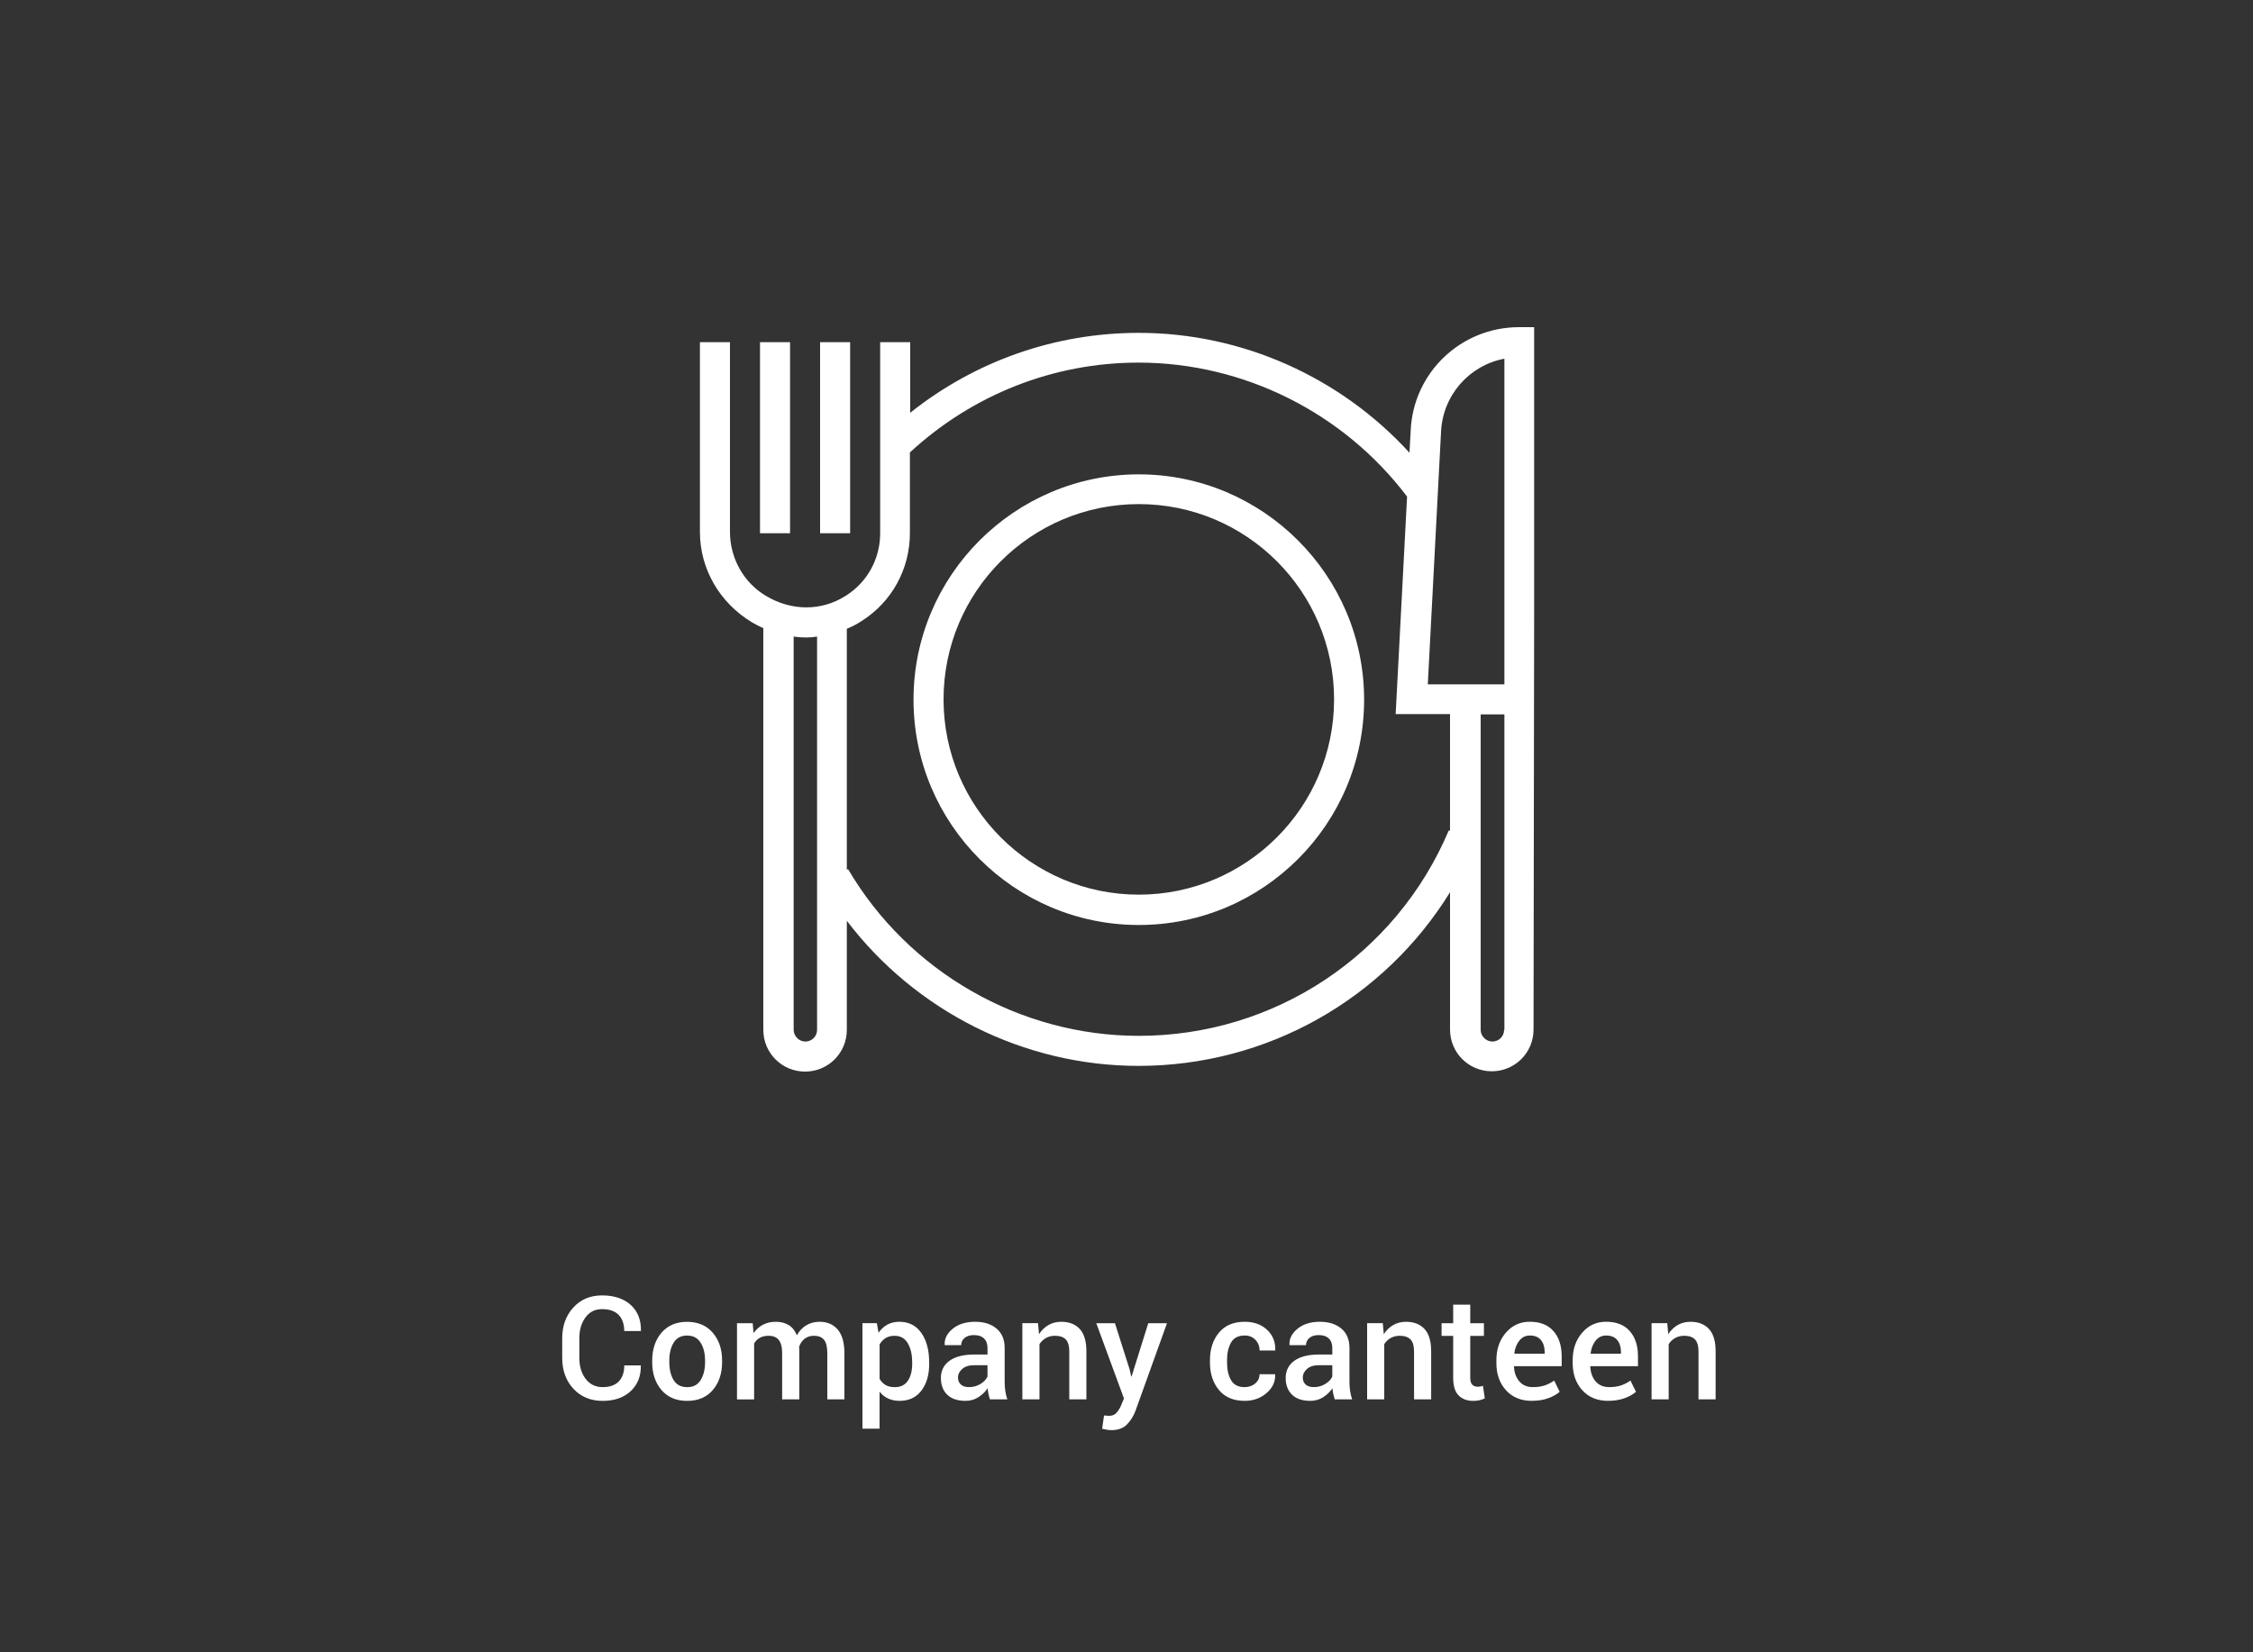
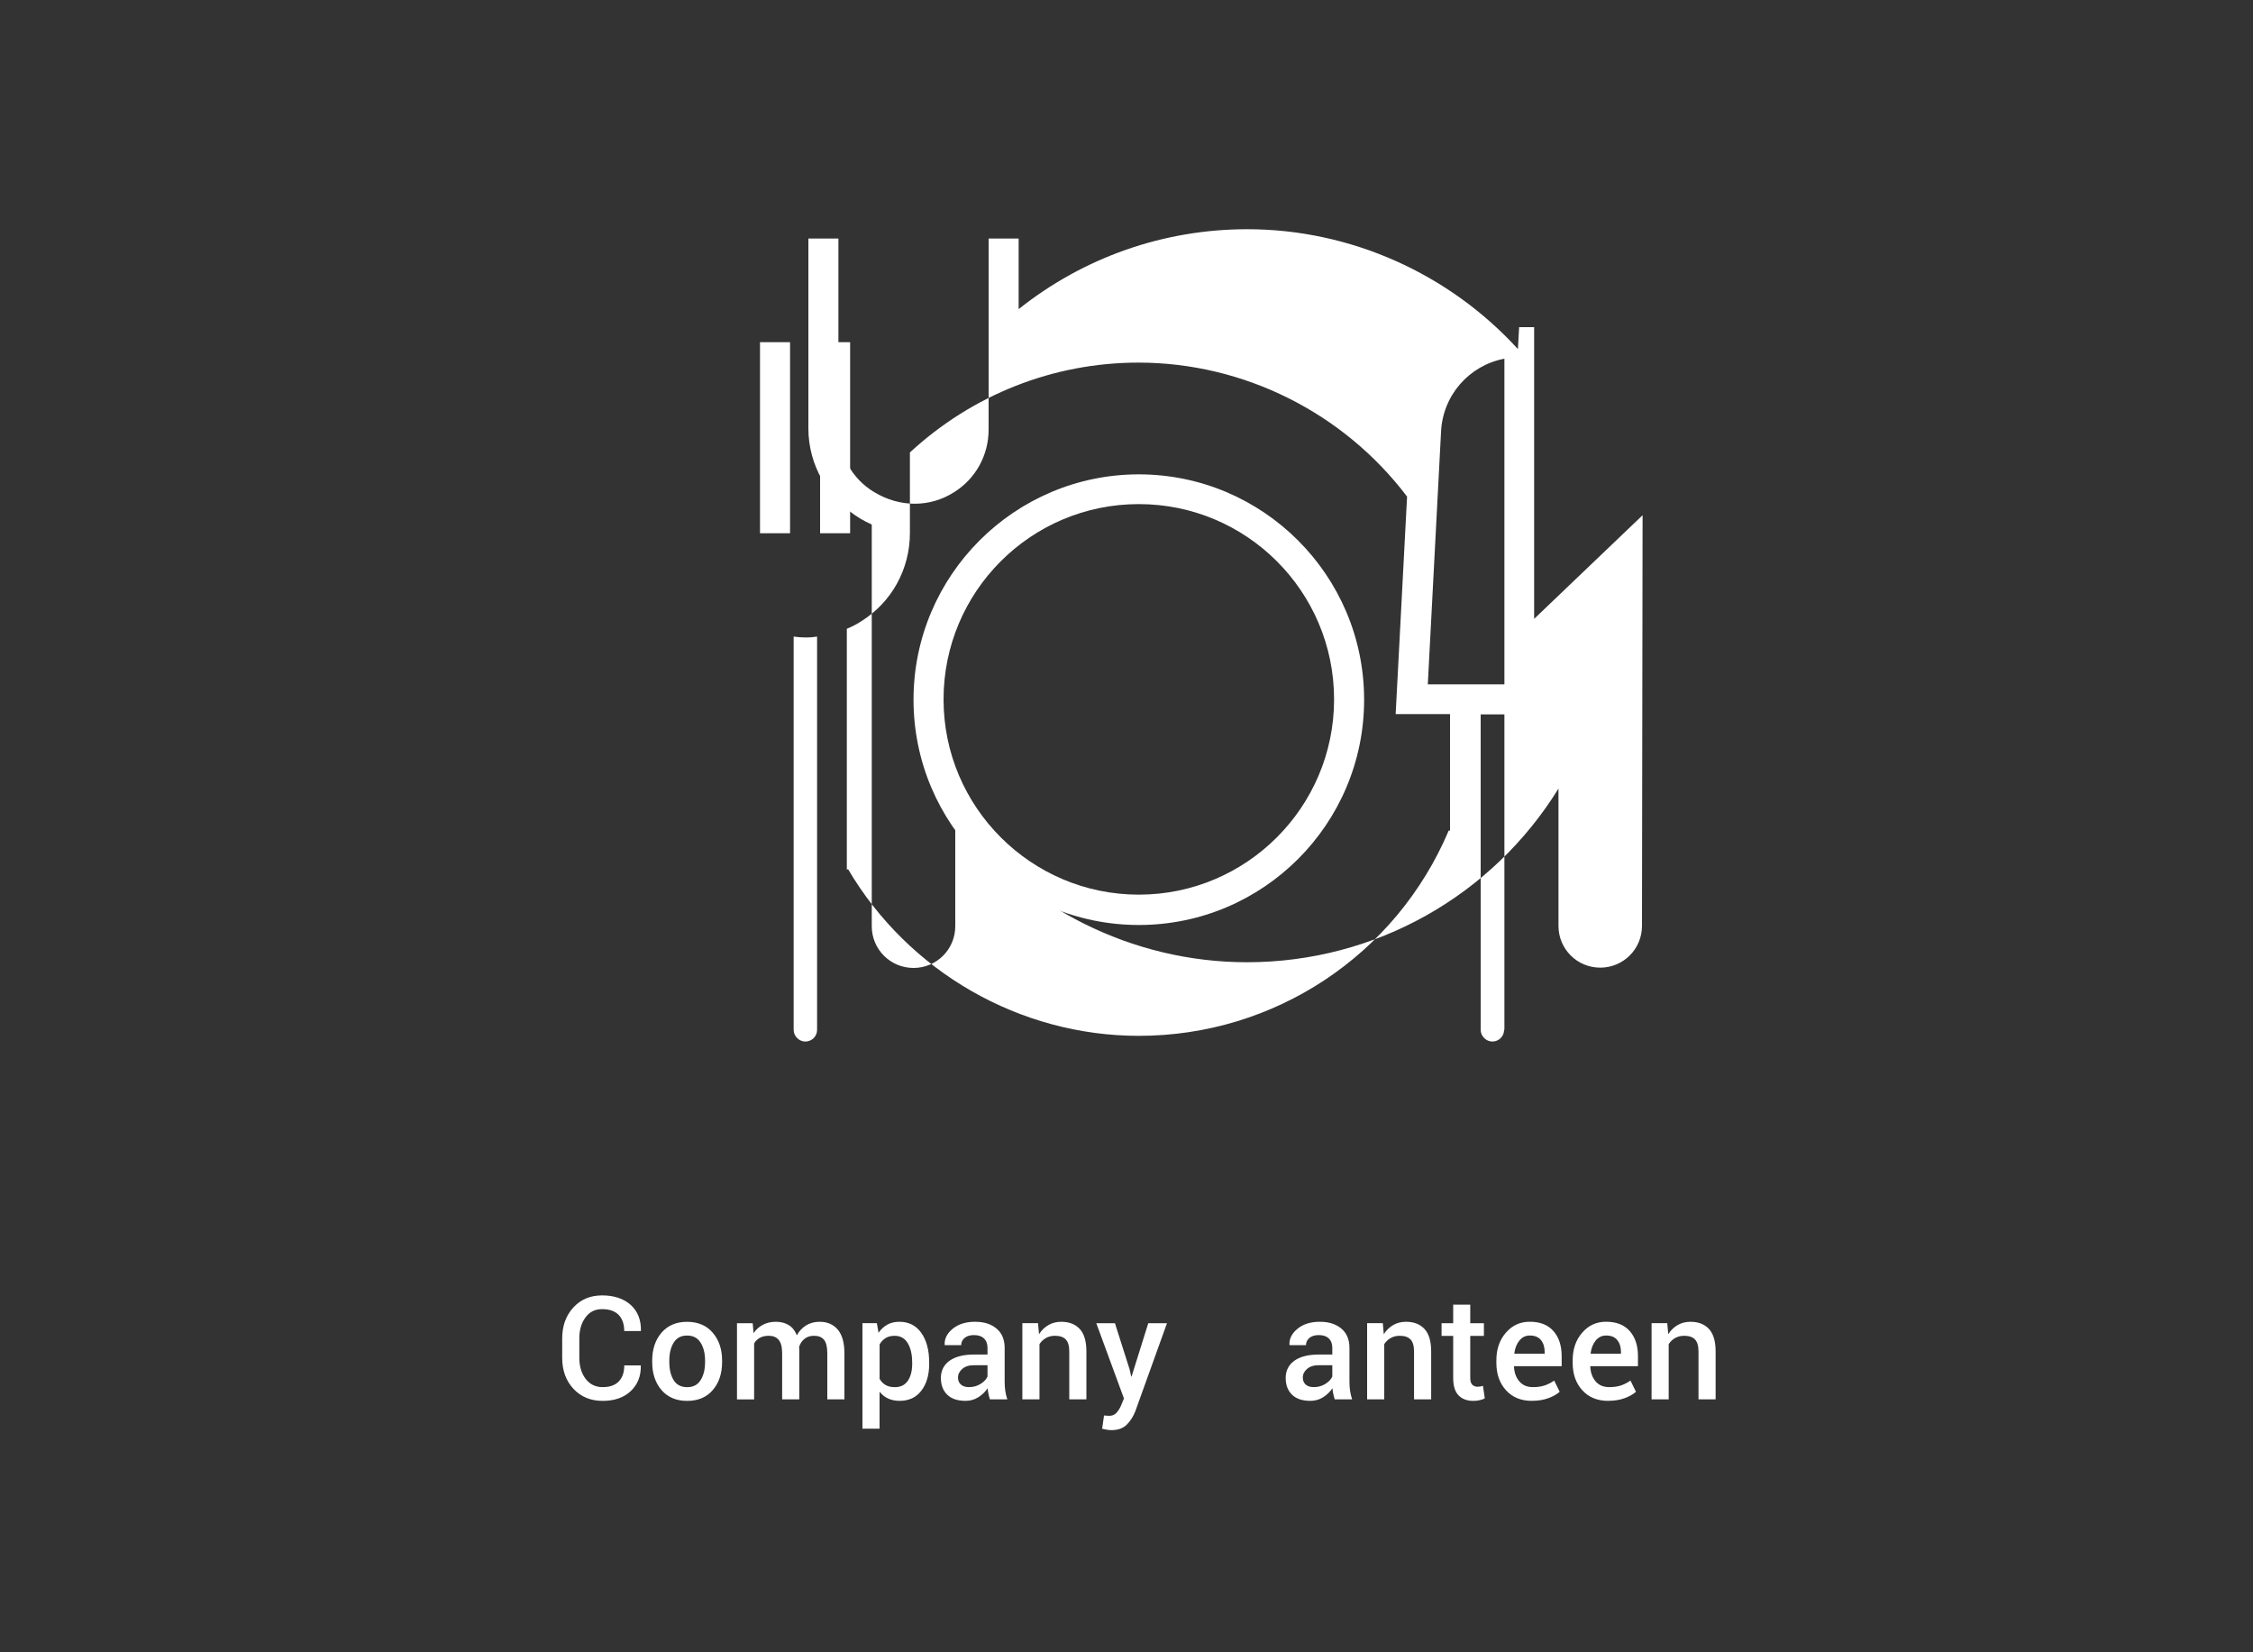
<svg xmlns="http://www.w3.org/2000/svg" id="Ebene_1" viewBox="0 0 750 550">
  <rect x="0" y="0" width="750" height="550" fill="#333333" stroke="none" />
  <defs>
    <style>.cls-1{fill:#fff;}.cls-2{fill:none;isolation:isolate;}</style>
  </defs>
  <rect class="cls-1" x="253" y="113.9" width="10" height="63.6" />
  <rect class="cls-1" x="273" y="113.9" width="10" height="63.6" />
-   <path class="cls-1" d="m510.7,206v-97.1h-5c-19.4,0-35.3,15.2-36.1,34.5l-.4,7.3c-23-25.2-55.8-39.9-90.1-39.9-27.9,0-54.5,9.4-76.1,26.6v-23.5h-10v63.6c0,8.5-4.3,16.4-11.6,20.9-7.9,5-17.9,5.1-26.5-.1-7.4-4.4-11.9-12.6-11.9-21.2v-63.2h-10v63.2c0,12.1,6.4,23.5,17.4,30.1,1.2.7,2.4,1.3,3.7,1.9v133.7c0,7.7,6.2,13.9,13.9,13.9s13.9-6.2,13.9-13.9v-36.3c22.9,30.1,58.9,48.3,97.1,48.3,42.8,0,81.7-22.2,103.7-57.8v45.7c0,7.7,6.2,13.9,13.9,13.9s13.9-6.2,13.9-13.9l.2-136.7h0Zm-238.7,136.8c0,2.2-1.8,3.9-3.9,3.9s-3.9-1.8-3.9-3.9v-130.9c1.4.2,2.8.3,4.2.3,1.2,0,2.4-.1,3.6-.3v130.9h0Zm210.8-66.2l-.5-.2c-17.6,41.6-58.1,68.4-103.2,68.4-39.6,0-76.7-21.3-96.8-55.5l-.4.2v-80.2c1.7-.7,3.3-1.5,4.8-2.5,10.2-6.4,16.2-17.4,16.2-29.4v-26.8c20.8-19.2,47.7-29.9,76.1-29.9,35,0,68.3,16.7,89.4,44.6l-3.8,72.4h18.1v38.9h.1,0Zm-7.5-48.8l4.4-83.9c.5-12.3,9.4-22.3,21.1-24.5v108.4h-25.5Zm25.4,115c0,2.2-1.8,3.9-3.9,3.9s-3.9-1.8-3.9-3.9v-105h7.9v105h-.1Z" />
+   <path class="cls-1" d="m510.7,206v-97.1h-5l-.4,7.3c-23-25.2-55.8-39.9-90.1-39.9-27.9,0-54.5,9.4-76.1,26.6v-23.5h-10v63.6c0,8.5-4.3,16.4-11.6,20.9-7.9,5-17.9,5.1-26.5-.1-7.4-4.4-11.9-12.6-11.9-21.2v-63.2h-10v63.2c0,12.1,6.4,23.5,17.4,30.1,1.2.7,2.4,1.3,3.7,1.9v133.7c0,7.7,6.2,13.9,13.9,13.9s13.9-6.2,13.9-13.9v-36.3c22.9,30.1,58.9,48.3,97.1,48.3,42.8,0,81.7-22.2,103.7-57.8v45.7c0,7.7,6.2,13.9,13.9,13.9s13.9-6.2,13.9-13.9l.2-136.7h0Zm-238.7,136.8c0,2.2-1.8,3.9-3.9,3.9s-3.9-1.8-3.9-3.9v-130.9c1.4.2,2.8.3,4.2.3,1.2,0,2.4-.1,3.6-.3v130.9h0Zm210.8-66.2l-.5-.2c-17.6,41.6-58.1,68.4-103.2,68.4-39.6,0-76.7-21.3-96.8-55.5l-.4.2v-80.2c1.7-.7,3.3-1.5,4.8-2.5,10.2-6.4,16.2-17.4,16.2-29.4v-26.8c20.8-19.2,47.7-29.9,76.1-29.9,35,0,68.3,16.7,89.4,44.6l-3.8,72.4h18.1v38.9h.1,0Zm-7.5-48.8l4.4-83.9c.5-12.3,9.4-22.3,21.1-24.5v108.4h-25.5Zm25.4,115c0,2.2-1.8,3.9-3.9,3.9s-3.9-1.8-3.9-3.9v-105h7.9v105h-.1Z" />
  <path class="cls-1" d="m379.1,157.9c-41.3,0-75,33.6-75,75s33.6,75,75,75,75-33.6,75-75-33.7-75-75-75Zm0,139.9c-35.8,0-65-29.1-65-65s29.1-65,65-65,65,29.1,65,65-29.2,65-65,65Z" />
  <g class="cls-2">
    <path class="cls-1" d="m213.27,454.49l.05.14c.06,3.45-1.06,6.26-3.36,8.43s-5.43,3.25-9.36,3.25-7.22-1.34-9.71-4.02-3.74-6.11-3.74-10.28v-6.49c0-4.16,1.23-7.58,3.69-10.28s5.66-4.04,9.6-4.04,7.21,1.06,9.53,3.18,3.45,4.96,3.39,8.54l-.05.14h-5.51c0-2.3-.62-4.09-1.86-5.37s-3.07-1.92-5.5-1.92-4.18.92-5.54,2.76c-1.37,1.84-2.05,4.15-2.05,6.93v6.53c0,2.81.7,5.14,2.1,6.98,1.4,1.84,3.29,2.76,5.66,2.76s4.15-.63,5.37-1.89,1.83-3.04,1.83-5.35h5.48Z" />
    <path class="cls-1" d="m217.11,452.9c0-3.77,1.03-6.86,3.09-9.28,2.09-2.42,4.93-3.63,8.51-3.63s6.49,1.21,8.55,3.63c2.08,2.41,3.12,5.5,3.12,9.28v.49c0,3.81-1.04,6.92-3.12,9.33-2.06,2.39-4.9,3.59-8.51,3.59s-6.48-1.2-8.55-3.61c-2.06-2.41-3.09-5.51-3.09-9.3v-.49Zm5.7.48c0,2.46.48,4.48,1.45,6.04.95,1.54,2.45,2.32,4.5,2.32s3.47-.77,4.45-2.32c1-1.56,1.5-3.57,1.5-6.04v-.49c0-2.42-.5-4.41-1.5-5.97-.98-1.58-2.48-2.36-4.5-2.36s-3.47.79-4.45,2.36c-.97,1.58-1.45,3.57-1.45,5.97v.49Z" />
    <path class="cls-1" d="m250.56,440.45l.3,3.3c.83-1.2,1.87-2.13,3.12-2.79s2.7-.98,4.34-.98,3.08.38,4.27,1.12,2.08,1.88,2.67,3.38c.78-1.41,1.81-2.51,3.09-3.3s2.78-1.2,4.5-1.2c2.55,0,4.56.87,6.04,2.61s2.21,4.39,2.21,7.93v15.28h-5.7v-15.3c0-2.16-.37-3.67-1.11-4.55s-1.86-1.31-3.34-1.31c-1.22,0-2.25.33-3.09.98s-1.45,1.54-1.83,2.65c0,.23,0,.44.02.61s.02.34.02.49v16.43h-5.7v-15.3c0-2.08-.38-3.57-1.14-4.49s-1.87-1.37-3.34-1.37c-1.16,0-2.14.22-2.94.67s-1.44,1.07-1.91,1.89v18.61h-5.7v-25.36h5.2Z" />
    <path class="cls-1" d="m309.32,453.97c0,3.69-.87,6.66-2.6,8.93s-4.15,3.4-7.24,3.4c-1.44,0-2.71-.26-3.82-.77s-2.06-1.27-2.86-2.27v12.3h-5.7v-35.11h4.8l.56,3.19c.81-1.19,1.79-2.09,2.94-2.72s2.48-.94,4-.94c3.12,0,5.56,1.24,7.3,3.71s2.61,5.74,2.61,9.79v.49Zm-5.67-.5c0-2.59-.49-4.71-1.46-6.35s-2.43-2.47-4.37-2.47c-1.19,0-2.2.25-3.02.76s-1.49,1.21-1.99,2.12v11.45c.5.89,1.16,1.57,1.99,2.05.83.48,1.85.71,3.07.71,1.94,0,3.39-.71,4.35-2.14s1.44-3.3,1.44-5.63v-.49Z" />
    <path class="cls-1" d="m329.54,465.81c-.2-.64-.37-1.27-.5-1.88s-.22-1.22-.27-1.83c-.78,1.19-1.81,2.18-3.08,2.99s-2.7,1.21-4.28,1.21c-2.64,0-4.67-.68-6.08-2.04s-2.12-3.23-2.12-5.6.97-4.36,2.91-5.73,4.66-2.05,8.18-2.05h4.43v-2.23c0-1.33-.39-2.37-1.17-3.12s-1.9-1.12-3.35-1.12c-1.3,0-2.33.31-3.09.94s-1.15,1.43-1.15,2.41h-5.48l-.02-.14c-.11-2,.79-3.77,2.68-5.32s4.37-2.32,7.42-2.32,5.34.75,7.15,2.25,2.72,3.66,2.72,6.47v11.27c0,1.05.07,2.05.21,3.01s.37,1.9.68,2.82h-5.77Zm-6.98-4.08c1.44,0,2.73-.36,3.88-1.08s1.91-1.54,2.29-2.46v-3.75h-4.52c-1.66,0-2.95.41-3.89,1.23s-1.41,1.79-1.41,2.89c0,.97.32,1.74.95,2.31s1.54.86,2.71.86Z" />
    <path class="cls-1" d="m345.55,440.45l.33,3.66c.83-1.3,1.87-2.31,3.13-3.04s2.68-1.09,4.25-1.09c2.64,0,4.7.8,6.18,2.4s2.21,4.1,2.21,7.49v15.94h-5.7v-15.89c0-1.91-.39-3.26-1.18-4.07s-1.99-1.21-3.6-1.21c-1.11,0-2.1.25-2.98.74s-1.59,1.17-2.16,2.03v18.4h-5.7v-25.36h5.2Z" />
    <path class="cls-1" d="m376,455.64l.56,2.53h.14l5.55-17.72h6.23l-10.5,29.2c-.67,1.77-1.62,3.27-2.84,4.52s-2.95,1.88-5.18,1.88c-.47,0-.97-.05-1.51-.14s-1.06-.2-1.56-.33l.63-4.41c.2.02.49.04.87.07s.66.05.84.05c1.03,0,1.86-.35,2.47-1.05s1.12-1.52,1.51-2.44l.94-2.3-9.21-25.05h6.21l4.83,15.19Z" />
-     <path class="cls-1" d="m414.34,461.73c1.39,0,2.56-.41,3.52-1.22.95-.82,1.43-1.84,1.43-3.07h5.16l.05.14c.08,2.38-.89,4.42-2.89,6.14s-4.43,2.58-7.25,2.58c-3.73,0-6.6-1.2-8.59-3.61s-2.99-5.45-2.99-9.14v-.82c0-3.67,1-6.71,2.99-9.13s4.86-3.62,8.59-3.62c3.05,0,5.52.89,7.42,2.66s2.82,4.03,2.75,6.76l-.05.14h-5.18c0-1.39-.46-2.57-1.37-3.54s-2.11-1.45-3.57-1.45c-2.14,0-3.66.78-4.55,2.33s-1.34,3.5-1.34,5.84v.82c0,2.39.45,4.35,1.34,5.89.89,1.54,2.41,2.31,4.55,2.31Z" />
    <path class="cls-1" d="m444.32,465.81c-.2-.64-.37-1.27-.5-1.88s-.22-1.22-.27-1.83c-.78,1.19-1.81,2.18-3.08,2.99s-2.7,1.21-4.28,1.21c-2.64,0-4.67-.68-6.08-2.04s-2.12-3.23-2.12-5.6.97-4.36,2.91-5.73,4.66-2.05,8.18-2.05h4.43v-2.23c0-1.33-.39-2.37-1.17-3.12s-1.9-1.12-3.35-1.12c-1.3,0-2.33.31-3.09.94s-1.15,1.43-1.15,2.41h-5.48l-.02-.14c-.11-2,.79-3.77,2.68-5.32s4.37-2.32,7.42-2.32,5.34.75,7.15,2.25,2.72,3.66,2.72,6.47v11.27c0,1.05.07,2.05.21,3.01s.37,1.9.68,2.82h-5.77Zm-6.98-4.08c1.44,0,2.73-.36,3.88-1.08s1.91-1.54,2.29-2.46v-3.75h-4.52c-1.66,0-2.95.41-3.89,1.23s-1.41,1.79-1.41,2.89c0,.97.32,1.74.95,2.31s1.54.86,2.71.86Z" />
    <path class="cls-1" d="m460.32,440.45l.33,3.66c.83-1.3,1.87-2.31,3.13-3.04s2.68-1.09,4.25-1.09c2.64,0,4.7.8,6.18,2.4s2.21,4.1,2.21,7.49v15.94h-5.7v-15.89c0-1.91-.39-3.26-1.18-4.07s-1.99-1.21-3.6-1.21c-1.11,0-2.1.25-2.98.74s-1.59,1.17-2.16,2.03v18.4h-5.7v-25.36h5.2Z" />
    <path class="cls-1" d="m489.43,434.29v6.16h4.55v4.22h-4.55v14.02c0,1.05.23,1.79.68,2.24s1.05.67,1.8.67c.31,0,.62-.03.91-.08s.58-.13.84-.22l.61,4.17c-.48.27-1.06.47-1.73.62s-1.37.22-2.09.22c-2.09,0-3.73-.61-4.92-1.84s-1.78-3.15-1.78-5.78v-14.02h-3.87v-4.22h3.87v-6.16h5.67Z" />
    <path class="cls-1" d="m509.92,466.3c-3.59,0-6.46-1.18-8.59-3.53s-3.2-5.37-3.2-9.06v-.94c0-3.69,1.06-6.75,3.18-9.18s4.77-3.64,7.96-3.62c3.42,0,6.04,1.04,7.86,3.11s2.73,4.85,2.73,8.33v3.35h-15.82l-.05.12c.09,2.01.68,3.65,1.77,4.93,1.09,1.28,2.59,1.92,4.51,1.92,1.53,0,2.84-.19,3.94-.56s2.15-.91,3.16-1.62l1.83,3.73c-.95.85-2.22,1.56-3.8,2.14-1.58.58-3.41.87-5.48.87Zm-.66-21.75c-1.41,0-2.56.56-3.47,1.68s-1.47,2.54-1.69,4.25l.05.12h10.05v-.59c0-1.61-.41-2.92-1.23-3.94s-2.06-1.52-3.71-1.52Z" />
    <path class="cls-1" d="m535.32,466.3c-3.59,0-6.46-1.18-8.59-3.53s-3.2-5.37-3.2-9.06v-.94c0-3.69,1.06-6.75,3.18-9.18s4.77-3.64,7.96-3.62c3.42,0,6.04,1.04,7.86,3.11s2.73,4.85,2.73,8.33v3.35h-15.82l-.05.12c.09,2.01.68,3.65,1.77,4.93,1.09,1.28,2.59,1.92,4.51,1.92,1.53,0,2.84-.19,3.94-.56s2.15-.91,3.16-1.62l1.83,3.73c-.95.85-2.22,1.56-3.8,2.14-1.58.58-3.41.87-5.48.87Zm-.66-21.75c-1.41,0-2.56.56-3.47,1.68s-1.47,2.54-1.69,4.25l.05.12h10.05v-.59c0-1.61-.41-2.92-1.23-3.94s-2.06-1.52-3.71-1.52Z" />
    <path class="cls-1" d="m555.01,440.45l.33,3.66c.83-1.3,1.87-2.31,3.13-3.04s2.68-1.09,4.25-1.09c2.64,0,4.7.8,6.18,2.4s2.21,4.1,2.21,7.49v15.94h-5.7v-15.89c0-1.91-.39-3.26-1.18-4.07s-1.99-1.21-3.6-1.21c-1.11,0-2.1.25-2.98.74s-1.59,1.17-2.16,2.03v18.4h-5.7v-25.36h5.2Z" />
  </g>
</svg>